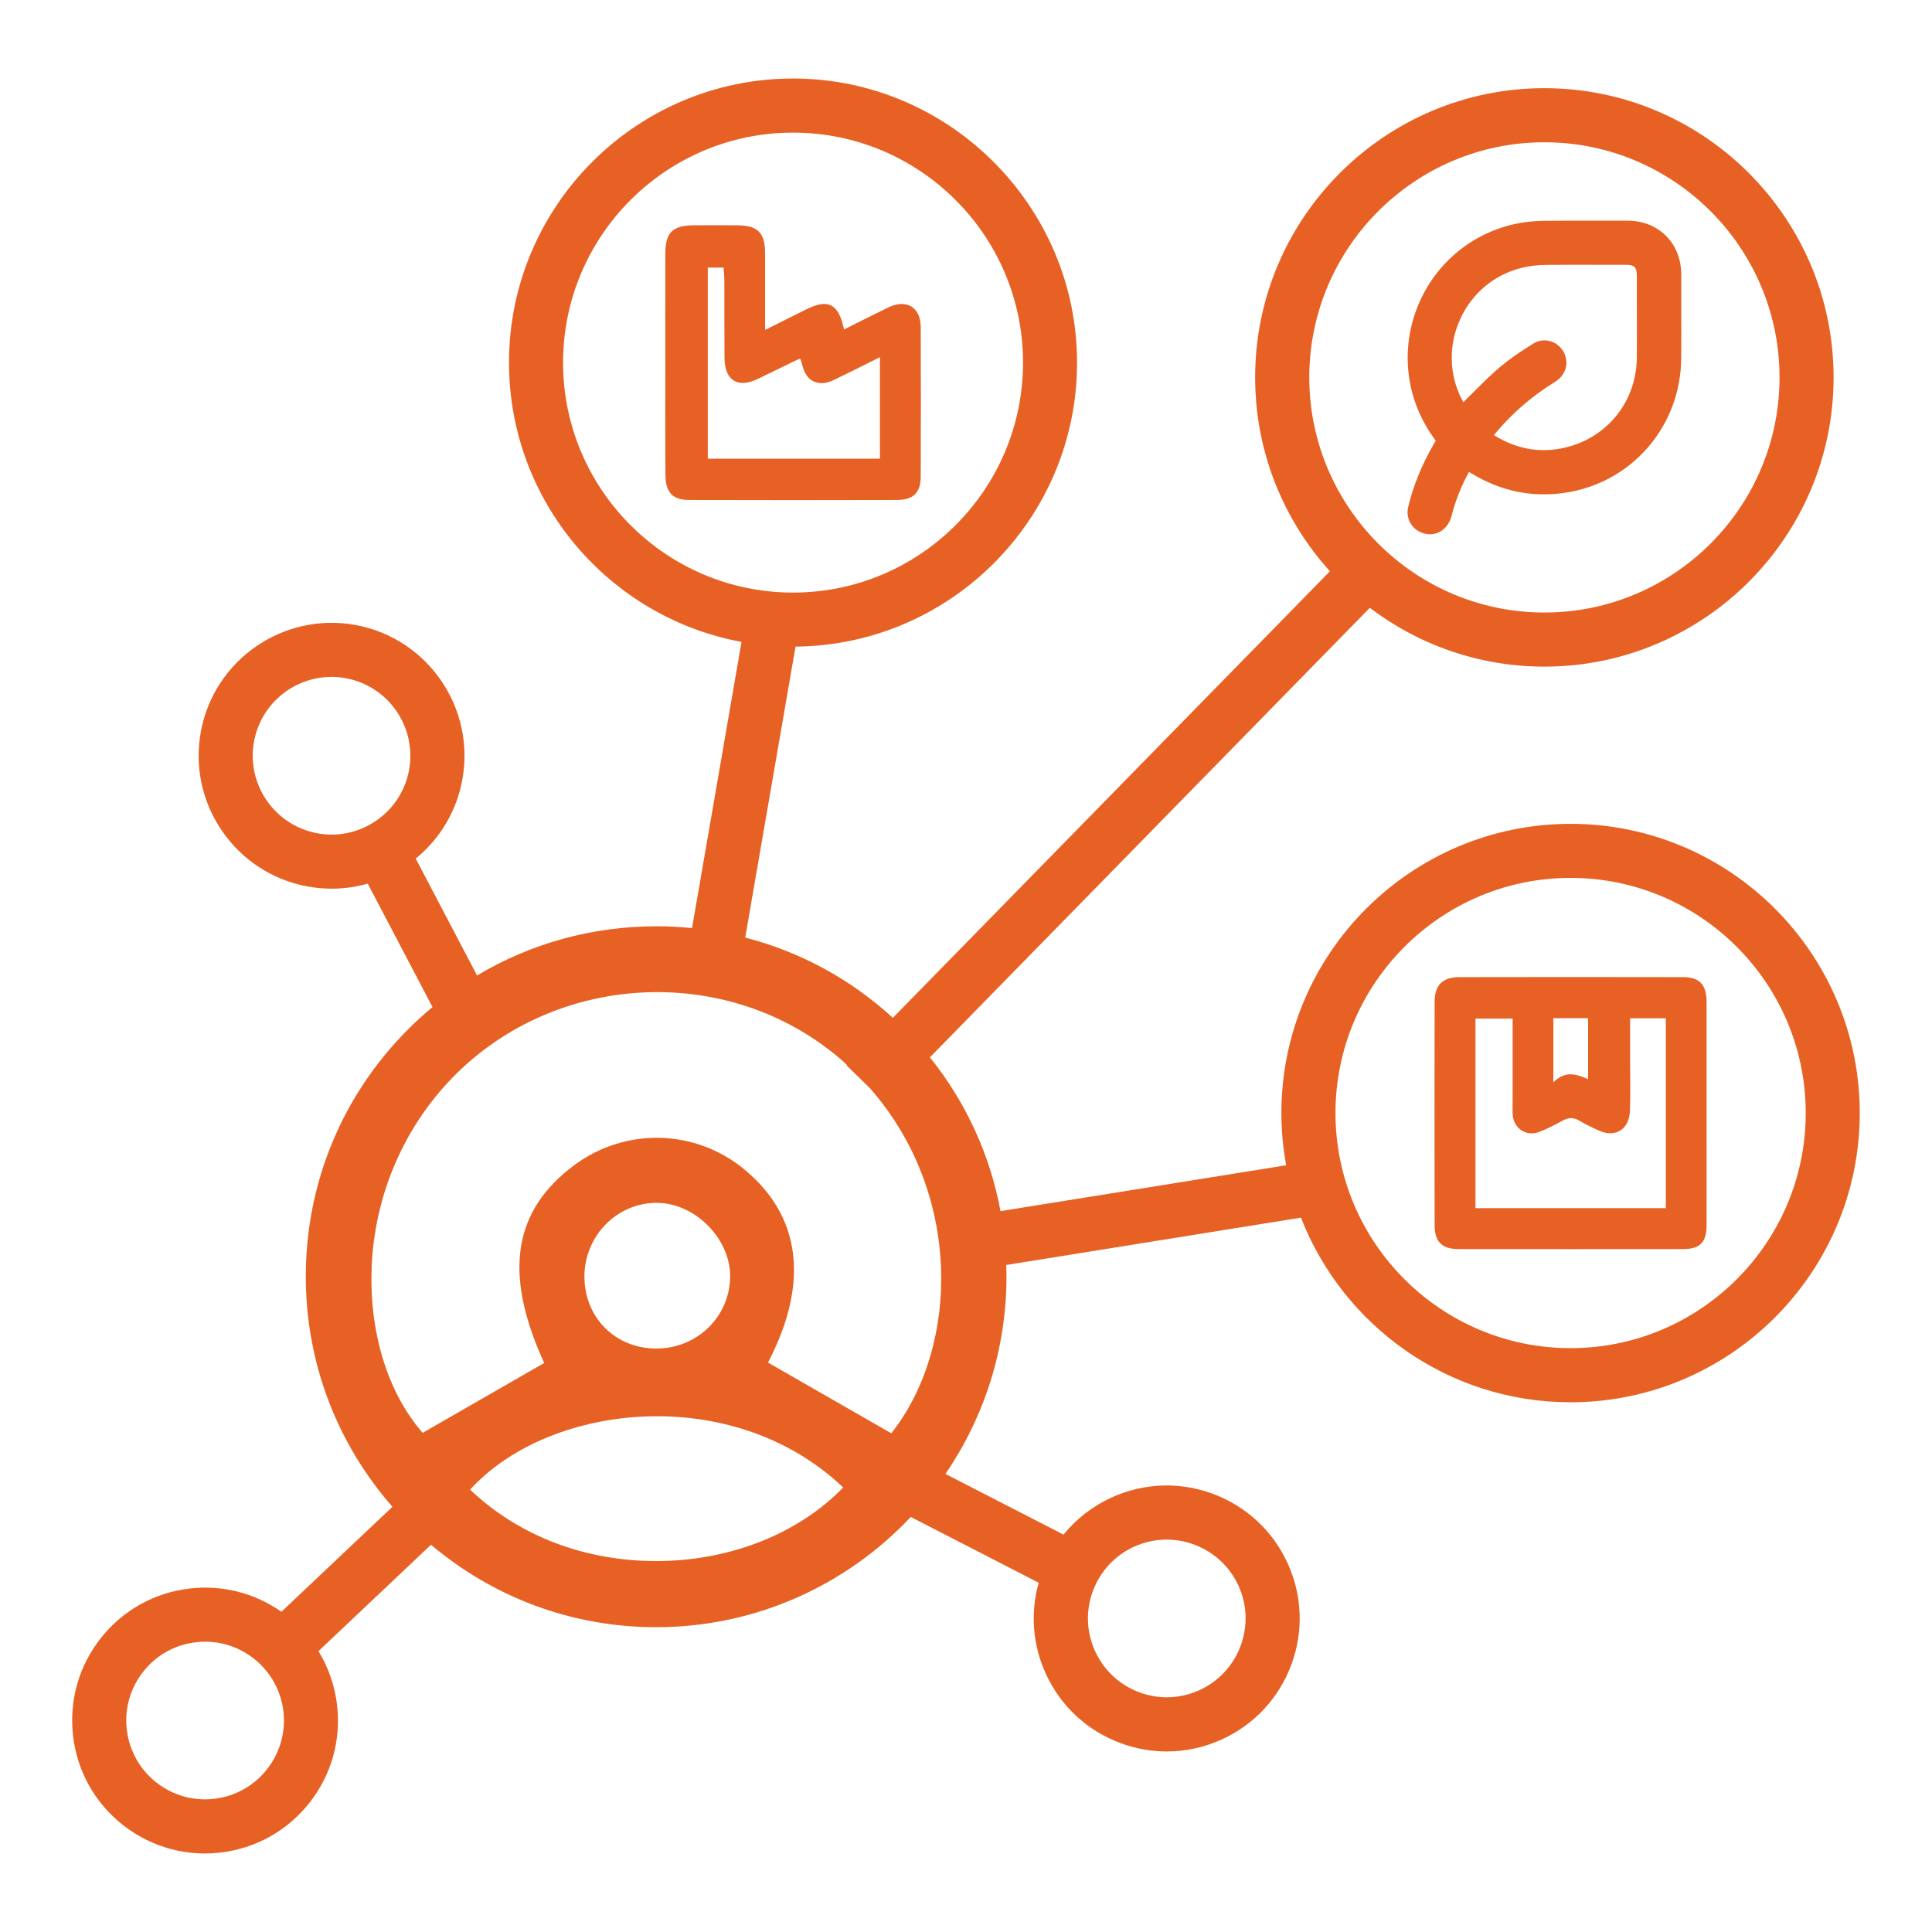
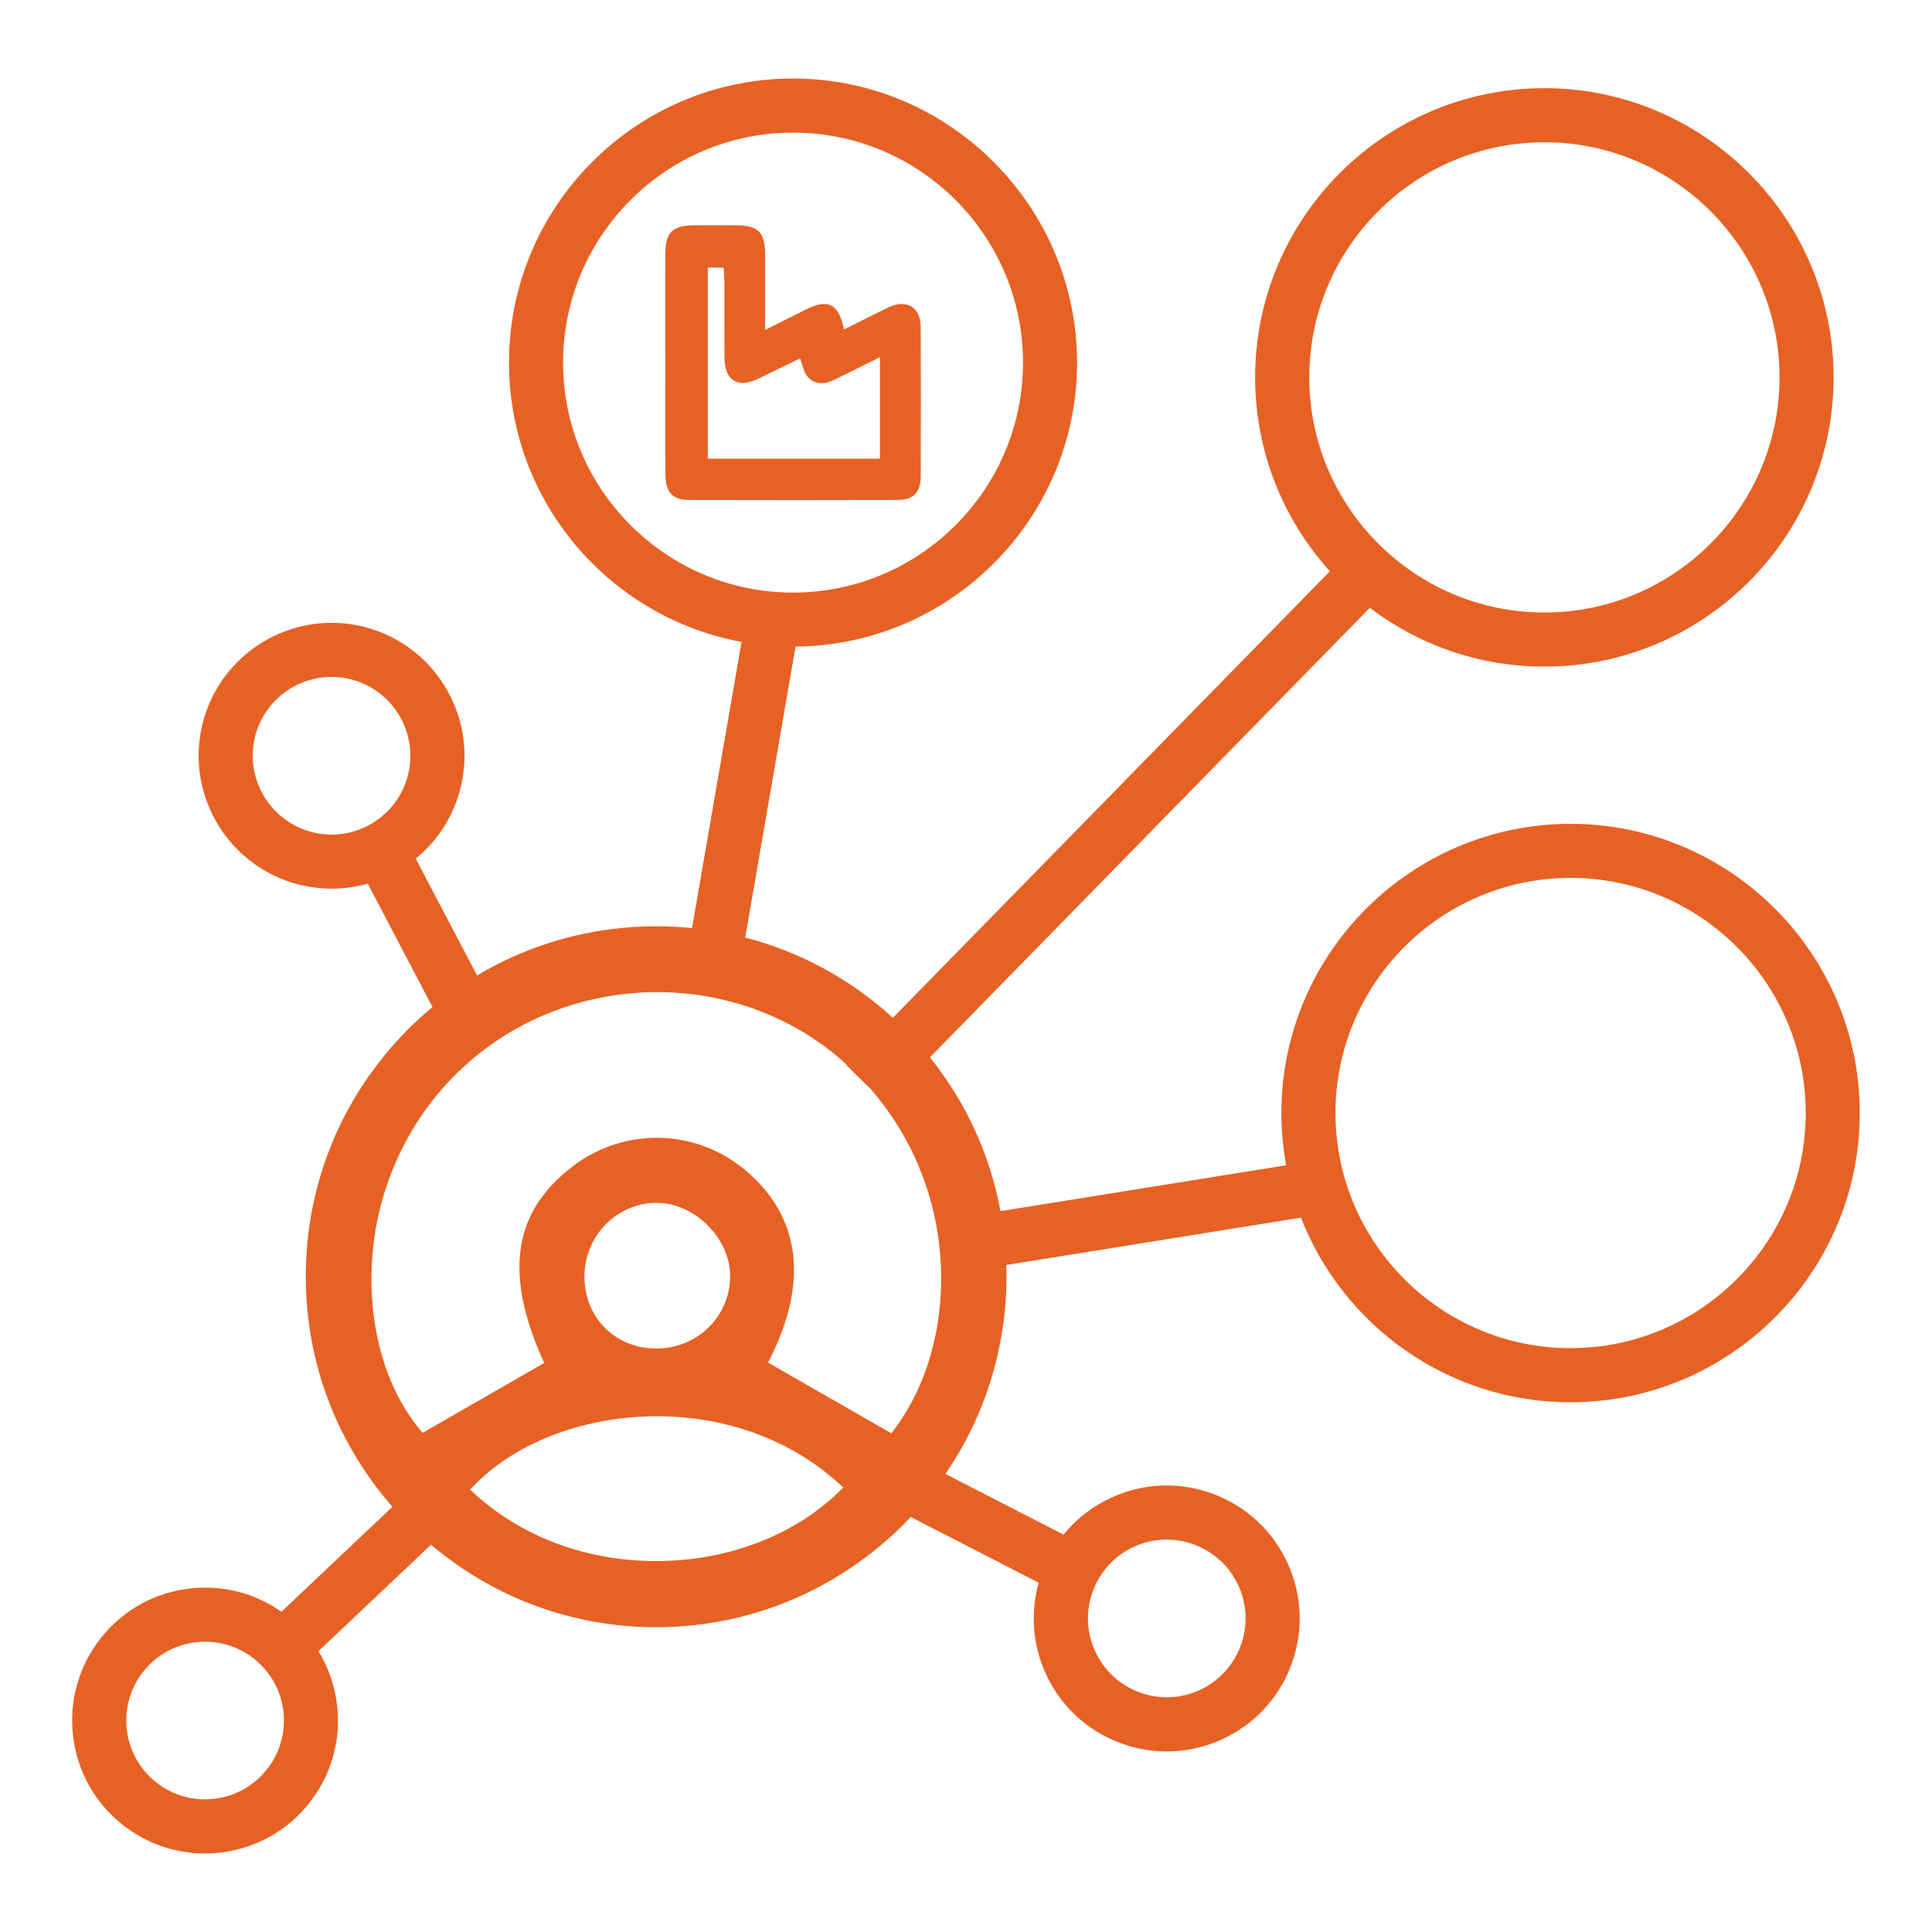
<svg xmlns="http://www.w3.org/2000/svg" id="a" viewBox="0 0 500 500">
  <defs>
    <style>.b{fill:#e76124;}</style>
  </defs>
  <path class="b" d="m406.47,213.21c-41.27,0-74.85,33.58-74.85,74.85,0,4.61.44,9.13,1.24,13.51l-73.93,11.87c-2.71-14.58-8.94-28.19-18.27-39.8l113.85-116.34c12.56,9.54,28.22,15.22,45.17,15.22,41.27,0,74.85-33.58,74.85-74.85s-33.58-74.85-74.85-74.85-74.85,33.58-74.85,74.85c0,19.28,7.33,36.88,19.35,50.17l-113.11,115.57c-10.97-10.05-24.04-17.11-38.21-20.77l13.02-75.3c40.24-.36,72.86-33.18,72.86-73.5S245.78,20.32,205.25,20.32s-73.52,32.98-73.52,73.52c0,35.98,25.99,65.99,60.18,72.28l-12.81,74.06c-3.04-.3-6.1-.46-9.2-.46-16.61,0-32.54,4.43-46.44,12.73l-15.87-30.25c6.31-5.14,10.56-12.28,12.05-20.37,3.44-18.65-8.93-36.63-27.58-40.07-18.65-3.44-36.63,8.93-40.08,27.58-3.44,18.65,8.93,36.63,27.58,40.07,2.11.39,4.22.58,6.32.58,3.16,0,6.28-.46,9.29-1.31l16.76,31.95c-2.14,1.78-4.22,3.66-6.21,5.65-17.14,17.12-26.58,39.88-26.58,64.08,0,22.12,7.94,43.04,22.42,59.6l-28.73,27.17c-6.92-4.87-15.28-7-23.74-6.02-9.13,1.06-17.29,5.62-22.99,12.82s-8.25,16.2-7.19,25.33c1.06,9.13,5.62,17.29,12.82,22.99,6.14,4.85,13.57,7.43,21.27,7.43,1.34,0,2.7-.08,4.05-.24,9.13-1.06,17.29-5.62,22.99-12.82s8.25-16.2,7.19-25.33c-.59-5.04-2.24-9.77-4.81-13.97l29.12-27.54c16.34,13.8,36.74,21.34,58.27,21.34h.02c25.92,0,49.34-10.98,65.88-28.53l33.1,17.02c-2.2,7.84-1.57,16.11,1.86,23.59,3.83,8.35,10.68,14.71,19.3,17.91,3.9,1.45,7.95,2.17,11.98,2.17,4.88,0,9.75-1.05,14.33-3.15,8.35-3.83,14.71-10.69,17.91-19.3s2.85-17.96-.98-26.31-10.69-14.71-19.3-17.91c-8.61-3.2-17.96-2.85-26.31.98-4.88,2.24-9.08,5.52-12.36,9.57l-30.56-15.71c9.95-14.56,15.78-32.14,15.8-51.06,0-1.01-.04-2.01-.07-3.01l76.28-12.25c10.88,27.93,38.04,47.78,69.76,47.78,41.27,0,74.85-33.58,74.85-74.85s-33.58-74.85-74.85-74.85Zm-6.78-176.39c33.55,0,60.85,27.3,60.85,60.85s-27.3,60.85-60.85,60.85-60.85-27.3-60.85-60.85,27.3-60.85,60.85-60.85Zm-253.97,57.02c0-32.82,26.7-59.52,59.52-59.52s59.52,26.7,59.52,59.52-26.7,59.52-59.52,59.52-59.52-26.7-59.52-59.52Zm-63.62,121.8c-11.06-2.04-18.4-12.7-16.36-23.76,1.81-9.81,10.41-16.7,20.05-16.7,1.23,0,2.47.11,3.71.34,11.06,2.04,18.4,12.7,16.36,23.77-.99,5.36-4.01,10.01-8.5,13.1-4.49,3.09-9.91,4.25-15.27,3.26Zm14.08,112.25c.76-17.93,7.79-34.92,19.81-47.83,26.69-28.67,72.38-31.24,101.84-5.71.46.4.9.82,1.35,1.23l-.11.11,6.12,5.99c23.75,27.11,23.1,66.08,6.08,88.48l-.59.78-31.92-18.31.48-.94c10.14-20.08,7.89-37.01-6.49-48.96-12.76-10.61-30.96-11.05-44.27-1.08-15.57,11.67-18.13,27.61-8.05,50.17l.41.92-31.46,18.08-.6-.72c-8.69-10.38-13.28-25.77-12.58-42.21Zm92.78,2.78c-.27,10.3-8.66,18.33-19.12,18.33h-.08c-10.58-.04-18.53-8.07-18.51-18.68.02-10.41,8.33-18.94,18.51-19.03,4.84-.05,9.76,2.13,13.53,5.96,3.73,3.79,5.79,8.68,5.67,13.41ZM55.44,465.53c-5.42.63-10.75-.88-15.02-4.26s-6.97-8.22-7.6-13.64c-.63-5.41.88-10.75,4.26-15.02s8.22-6.97,13.64-7.6c.8-.09,1.59-.14,2.38-.14,10.2,0,19.04,7.66,20.25,18.04,1.3,11.17-6.73,21.32-17.9,22.62Zm161.96-79.75c-11.38,11.26-28.22,17.89-46.22,18.21-.46,0-.92.01-1.38.01-18.13,0-34.88-6.27-47.31-17.72l-.83-.77.78-.82c20.64-21.59,66.61-26.52,94.93-.52l.86.79-.83.82Zm76.06,14.53h0c2.75-1.26,5.63-1.86,8.47-1.86,7.73,0,15.14,4.42,18.57,11.89,4.69,10.22.19,22.36-10.04,27.05-4.95,2.27-10.49,2.48-15.6.58-5.11-1.9-9.17-5.67-11.44-10.62-2.27-4.95-2.48-10.49-.58-15.6,1.9-5.11,5.67-9.17,10.62-11.45Zm113.01-51.41c-33.55,0-60.85-27.3-60.85-60.85s27.3-60.85,60.85-60.85,60.85,27.3,60.85,60.85-27.3,60.85-60.85,60.85Z" />
-   <path class="b" d="m435.46,252.88c-19.25-.04-38.51-.04-57.76,0-4.38,0-6.41,2.05-6.42,6.44-.03,19.25-.04,38.51,0,57.76,0,4.31,1.93,6.18,6.18,6.18,19.37.02,38.73.02,58.1,0,4.39,0,6.09-1.72,6.1-6.13.02-9.68,0-19.37,0-29.05,0-9.57.01-19.14,0-28.71,0-4.56-1.78-6.49-6.21-6.5Zm-33.45,10.62h8.99v15.78c-3.03-1.31-5.94-2.27-8.99.83v-16.61Zm29.11,49.17h-49.27v-49.06h9.62c0,7.18,0,14.25,0,21.31,0,1.24-.08,2.48.03,3.71.31,3.46,3.55,5.57,6.79,4.33,2.09-.8,4.11-1.82,6.06-2.91,1.53-.85,2.87-.93,4.4-.01,1.63.98,3.37,1.8,5.11,2.58,4.15,1.86,7.73-.28,7.95-4.97.2-4.38.06-8.77.06-13.16,0-3.58,0-7.16,0-10.96h9.24v49.14Z" />
  <path class="b" d="m232.47,129.37c3.92-.01,5.8-2,5.81-5.94.04-12.94.06-25.89,0-38.83-.03-5.1-3.7-7.29-8.34-5.06-3.76,1.81-7.47,3.71-11.5,5.72-1.42-6.7-4.12-8.01-9.78-5.2-3.42,1.7-6.83,3.41-10.65,5.32,0-6.91.01-13.26,0-19.6-.01-5.58-1.8-7.43-7.26-7.47-3.75-.03-7.49-.03-11.24,0-5.51.05-7.31,1.86-7.32,7.44-.03,9.76,0,19.53,0,29.29,0,9.31-.05,18.62.03,27.93.03,4.46,1.86,6.41,6.11,6.42,18.05.05,36.1.05,54.16,0Zm-49.3-60.12h4.09c.07,1.22.21,2.41.21,3.6.02,6.58-.03,13.17.03,19.75.05,5.91,3.42,7.98,8.7,5.43,3.46-1.67,6.91-3.38,10.38-5.05.19-.09.43-.06.58-.08.43,1.29.68,2.67,1.33,3.82,1.4,2.47,4.17,3.11,7.14,1.69,3.96-1.88,7.87-3.88,12.1-5.97v26.26h-44.55v-49.44Z" />
-   <path class="b" d="m364.45,131.16c-.75,3.03.96,5.99,3.99,6.87.54.16,1.09.24,1.63.24.94,0,1.85-.23,2.66-.7,1.41-.8,2.44-2.21,2.9-3.97,1.05-4.07,2.54-7.82,4.54-11.47.32.21.6.38.88.52,7.38,4.45,15.36,6.11,23.71,4.92,17.53-2.5,30.29-17.24,30.34-35.05.02-4.78.01-9.57,0-14.35v-7.17c0-8.05-5.86-13.89-13.92-13.89-2.03,0-4.07,0-6.11,0-5.02-.01-10.2-.02-15.29.03-2.31.03-4.53.23-6.59.6-11.86,2.2-21.67,10.2-26.24,21.42-4.58,11.25-3.15,23.88,3.83,33.78l.33.49c.15.22.3.44.45.65-.21.36-.39.67-.59,1.01-3.01,5.2-5.2,10.61-6.53,16.08Zm22.5-18.94c.14-.18.27-.35.41-.51,4.28-5.02,9.34-9.34,15.03-12.85,2.35-1.44,3.43-3.86,2.83-6.33-.45-1.84-1.74-3.35-3.45-4.04-1.65-.67-3.48-.5-5.01.46-3.55,2.19-6.29,4.12-8.6,6.08-2.24,1.88-4.35,3.99-6.39,6.03-.79.79-1.58,1.58-2.37,2.35-.22.2-.42.42-.66.68-.13-.2-.24-.39-.34-.57-3.38-6.46-3.59-14.03-.57-20.78,3-6.72,8.76-11.59,15.79-13.37,1.97-.51,4.1-.78,6.33-.81,4.92-.05,9.92-.04,14.77-.03,1.98,0,3.95,0,5.92,0,2.4,0,2.98.59,2.98,3.01v6.97c.01,4.63.02,9.26,0,13.88-.05,11.34-7.45,20.75-18.41,23.41-6.29,1.53-12.41.54-18.18-2.94-.13-.08-.24-.17-.38-.27.1-.13.2-.25.3-.38Z" />
</svg>